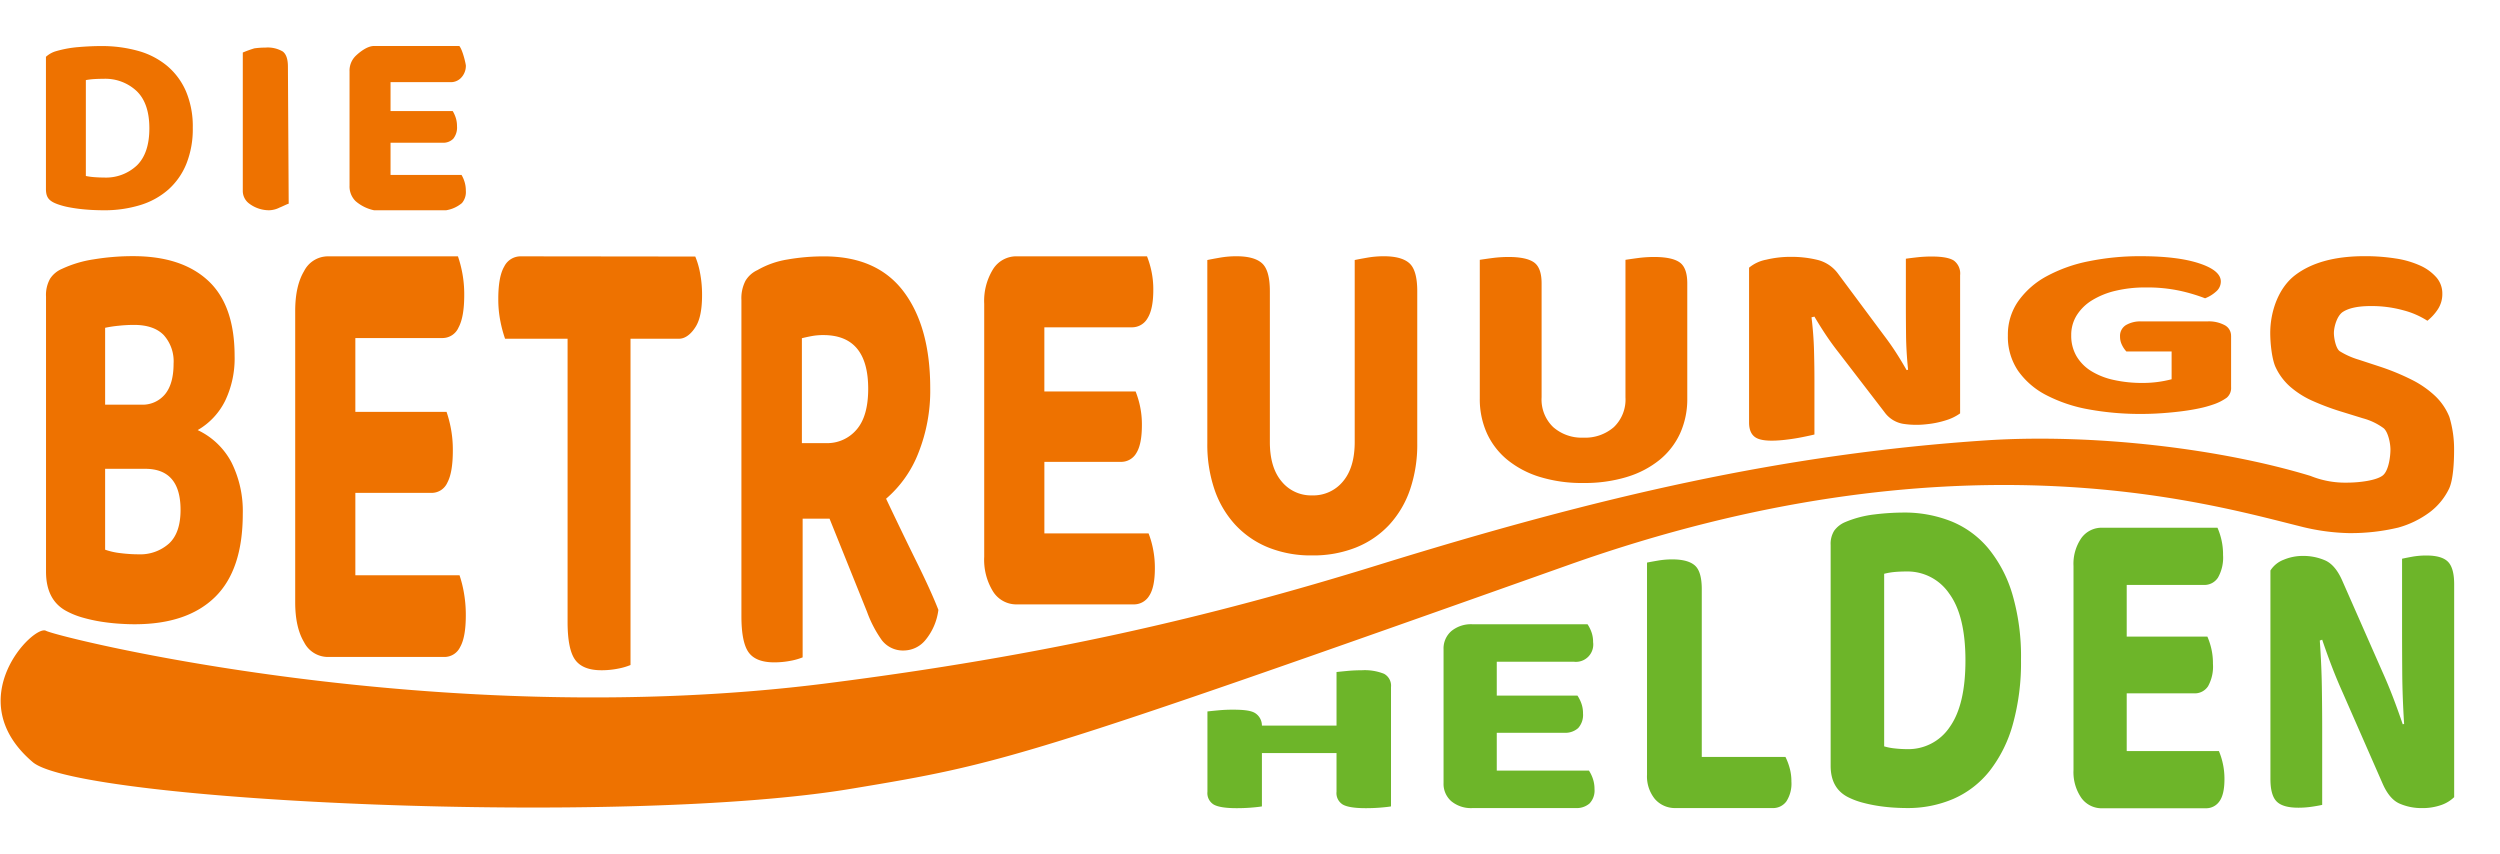
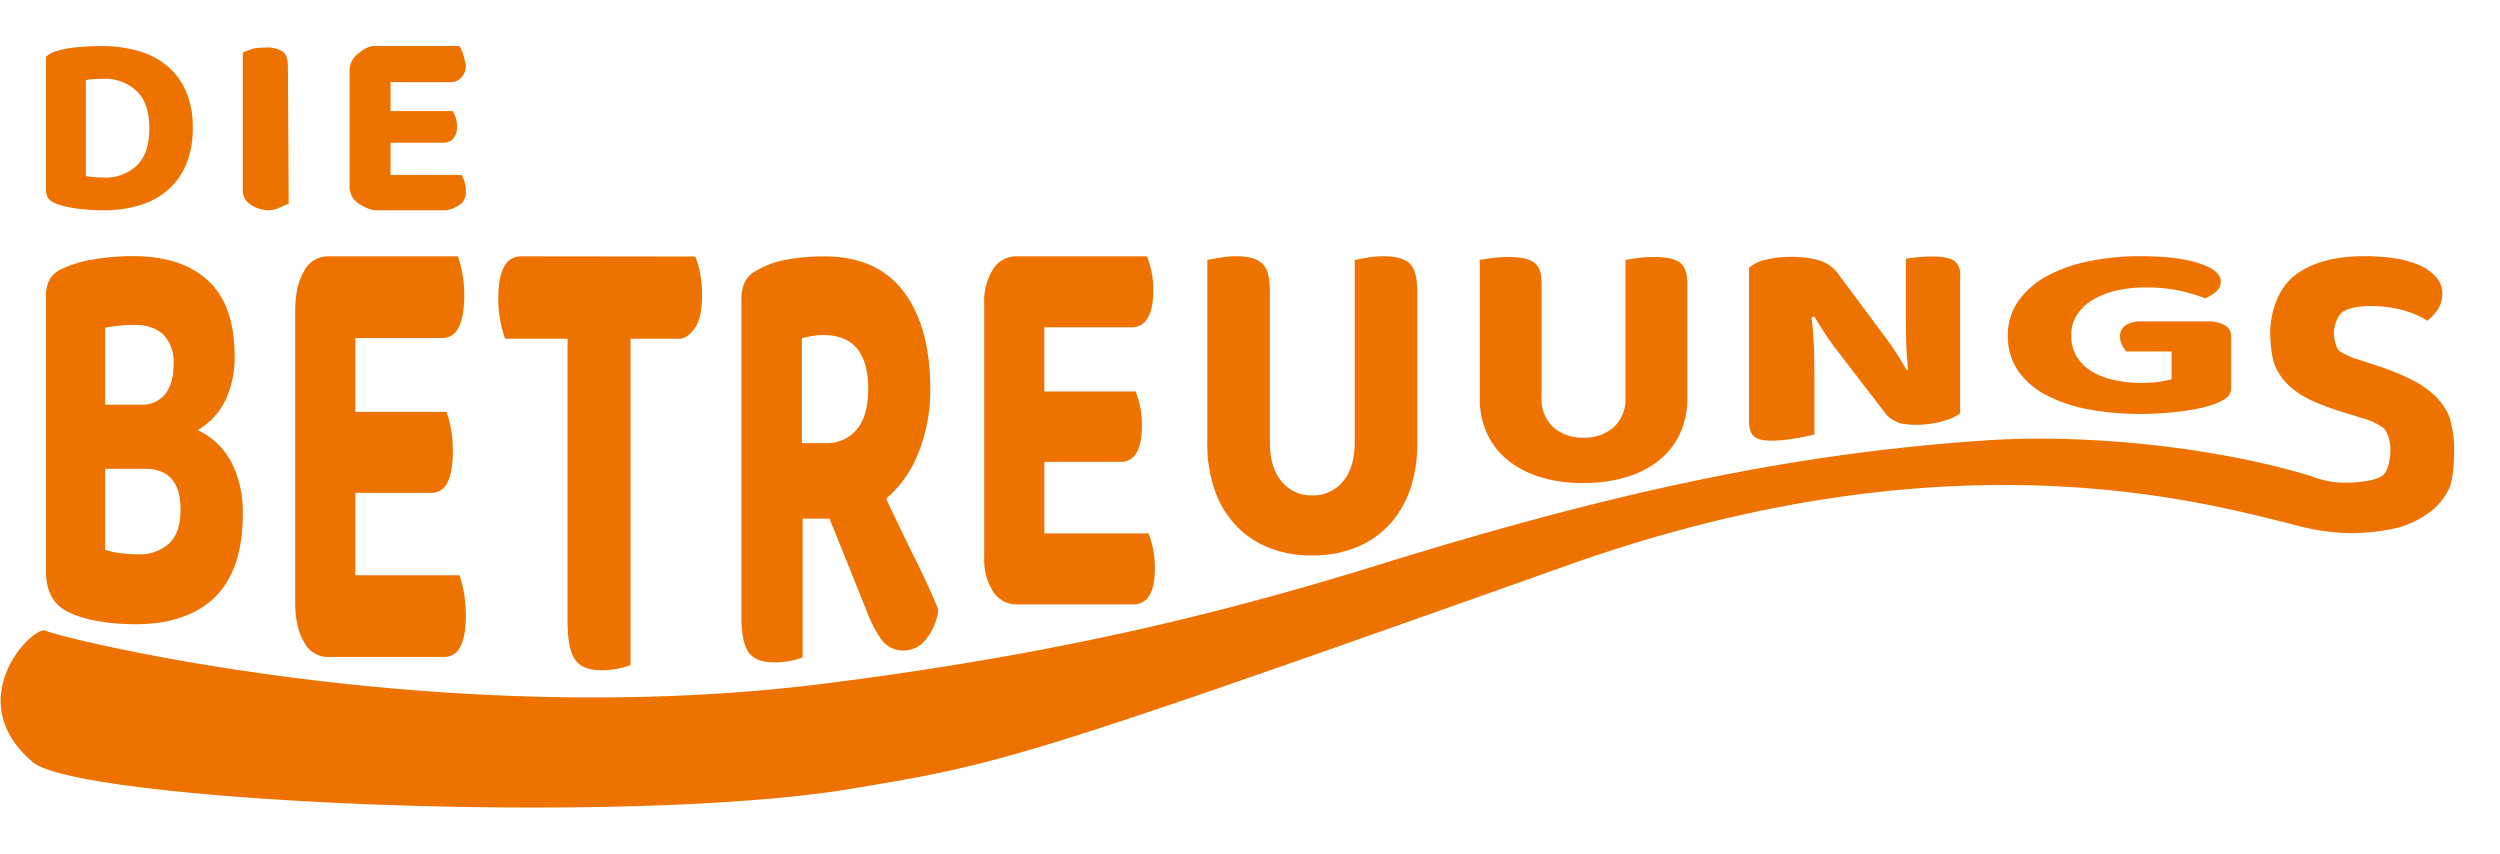
<svg xmlns="http://www.w3.org/2000/svg" width="600" height="205" viewBox="0 0 600 205">
  <defs>
    <style>      .cls-1 {        fill: #ee7200;      }      .cls-1, .cls-2 {        fill-rule: evenodd;      }      .cls-2 {        fill: #6db529;      }    </style>
  </defs>
  <path id="orange" class="cls-1" d="M32.888,39.669a10.817,10.817,0,0,1-7.975,2.939q-1.094,0-2.283-.093a14.82,14.82,0,0,1-2.026-.278V19.222a17.519,17.519,0,0,1,2.058-.247q1.028-.061,2.187-0.062a10.984,10.984,0,0,1,7.943,2.939q3.054,2.939,3.055,8.94Q35.847,36.731,32.888,39.669Zm11.77-17.695a16.562,16.562,0,0,0-4.5-6.125A18.683,18.683,0,0,0,33.21,12.23a32.286,32.286,0,0,0-9-1.175q-2.445,0-5.4.247a26.841,26.841,0,0,0-5.6,1.052,6.164,6.164,0,0,0-2.184,1.278V45.321c0,2.021.662,2.938,2.892,3.721a18.075,18.075,0,0,0,2.7.711q1.479,0.278,2.926.433t2.83,0.217q1.382,0.061,2.476.062a29.324,29.324,0,0,0,8.779-1.237,18.266,18.266,0,0,0,6.753-3.712,16.647,16.647,0,0,0,4.341-6.187,22.438,22.438,0,0,0,1.544-8.662A21.606,21.606,0,0,0,44.658,21.975ZM67.1,49.816c0.839-.328,1.715-0.808,2.187-0.931L69.1,16q0-2.722-1.254-3.65a7.123,7.123,0,0,0-4.148-.928,19.106,19.106,0,0,0-2.669.186,28.286,28.286,0,0,0-2.759,1V45.731a3.77,3.77,0,0,0,1.575,3.154,7.921,7.921,0,0,0,4.724,1.577A5.841,5.841,0,0,0,67.1,49.816Zm22.66,0.645h17.323a7.833,7.833,0,0,0,3.784-1.728,4.058,4.058,0,0,0,.932-2.97,6.991,6.991,0,0,0-.321-2.165,7.442,7.442,0,0,0-.708-1.609H93.73V34.256h12.478a3.356,3.356,0,0,0,2.572-.959,4.269,4.269,0,0,0,.9-3,6.416,6.416,0,0,0-.322-2.1,7.768,7.768,0,0,0-.707-1.547H93.73V19.716h14.279a3.4,3.4,0,0,0,2.6-.99,4.166,4.166,0,0,0,1.2-2.957c0-.359-0.754-3.777-1.575-4.731H89.764c-1.63,0-3.462,1.47-4.427,2.4A4.953,4.953,0,0,0,83.89,17.18V44.526a4.951,4.951,0,0,0,1.447,3.743A9.834,9.834,0,0,0,89.764,50.462Zm-39.8,16.909q-6.347-5.893-18.011-5.894a57.343,57.343,0,0,0-9.425.763,27.561,27.561,0,0,0-7.652,2.288,6.342,6.342,0,0,0-2.846,2.358,7.948,7.948,0,0,0-.98,4.3V137.2q0,6.8,4.853,9.431a19.062,19.062,0,0,0,3.966,1.595,37.414,37.414,0,0,0,4.386.971q2.191,0.343,4.293.485t3.78,0.139q12.6,0,19.271-6.518t6.672-19.972a26.163,26.163,0,0,0-2.706-12.343,17.653,17.653,0,0,0-8.119-7.766,16.628,16.628,0,0,0,6.579-7A23.5,23.5,0,0,0,56.307,85.47Q56.307,73.267,49.961,67.371Zm-9.425,63.1a10.345,10.345,0,0,1-7.279,2.566,34.549,34.549,0,0,1-4.293-.278,16.68,16.68,0,0,1-3.733-.832V112.514h9.612q8.491,0,8.492,9.847Q43.335,127.91,40.535,130.474Zm-15.3-51.8a28.185,28.185,0,0,1,3.173-.485,35.408,35.408,0,0,1,3.733-.208q4.759,0,7.139,2.427a9.4,9.4,0,0,1,2.38,6.865q0,4.856-2.053,7.35a6.967,6.967,0,0,1-5.693,2.5H25.231V78.674Zm53.448,79H106.7a4.162,4.162,0,0,0,3.726-2.372q1.367-2.373,1.368-7.591a30.325,30.325,0,0,0-.471-5.535,27.814,27.814,0,0,0-1.038-4.111h-25V118.292h18.3a4.115,4.115,0,0,0,3.774-2.451q1.32-2.449,1.321-7.67a27.759,27.759,0,0,0-.472-5.376,28.554,28.554,0,0,0-1.037-3.954H85.283V81.13h20.944a4.206,4.206,0,0,0,3.821-2.53q1.367-2.528,1.368-7.749a27.766,27.766,0,0,0-.472-5.377,28.424,28.424,0,0,0-1.038-3.953H78.679a6.425,6.425,0,0,0-5.708,3.558q-2.123,3.558-2.123,9.567v69.9q0,6.012,2.123,9.568a6.425,6.425,0,0,0,5.708,3.558h0Zm84.307-76.378c1.657,0,3.11-1.418,4.068-3.037s1.436-4.1,1.436-7.432a27.5,27.5,0,0,0-.479-5.309,19.257,19.257,0,0,0-1.149-3.944l-41.923-.049a4.38,4.38,0,0,0-3.919,2.432q-1.434,2.435-1.434,7.767a26.761,26.761,0,0,0,.526,5.492,30.088,30.088,0,0,0,1.1,4.08H136.22v67.956q0,6.589,1.816,9.1t6.309,2.511a20.06,20.06,0,0,0,4.015-.392,14.993,14.993,0,0,0,2.964-.863V81.291h11.662ZM216.886,70q-6.368-8.466-19.1-8.469a50.234,50.234,0,0,0-8.8.749,21.088,21.088,0,0,0-7.208,2.548,6.5,6.5,0,0,0-2.856,2.548,9.132,9.132,0,0,0-.982,4.647v75.849q0,6.294,1.731,8.693t6.132,2.4a20.145,20.145,0,0,0,3.931-.374,14.91,14.91,0,0,0,2.9-.825V124.488h6.46l8.986,22.333a28.4,28.4,0,0,0,3.557,6.82,6.392,6.392,0,0,0,5.43,2.473,6.766,6.766,0,0,0,5.008-2.473,14.07,14.07,0,0,0,3.136-7.269q-1.685-4.346-5.2-11.467t-7.349-15.213A27.657,27.657,0,0,0,220.4,108.75a40.415,40.415,0,0,0,2.855-15.588Q223.251,78.475,216.886,70Zm-24.433,36.347V81.171q1.215-.3,2.434-0.525a14.99,14.99,0,0,1,2.715-.225q10.764,0,10.765,12.89,0,6.6-2.808,9.818a9.228,9.228,0,0,1-7.3,3.222h-5.8Zm51.591,38.706h28.029A4.26,4.26,0,0,0,275.8,143q1.367-2.061,1.368-6.6a22.982,22.982,0,0,0-.471-4.809,21.511,21.511,0,0,0-1.039-3.572H250.65V110.845h18.309a4.2,4.2,0,0,0,3.775-2.129q1.32-2.128,1.321-6.664a21.06,21.06,0,0,0-.472-4.672,22.152,22.152,0,0,0-1.038-3.435h-21.9V78.556H271.6a4.276,4.276,0,0,0,3.822-2.2q1.368-2.2,1.369-6.733a21.059,21.059,0,0,0-.472-4.672,22.374,22.374,0,0,0-1.038-3.435H244.044a6.6,6.6,0,0,0-5.71,3.091,14.461,14.461,0,0,0-2.123,8.313v60.731a14.458,14.458,0,0,0,2.123,8.313,6.6,6.6,0,0,0,5.71,3.091h0Zm81.469-13.689a22.089,22.089,0,0,0,7.936-5.444,23.852,23.852,0,0,0,4.972-8.45,33.444,33.444,0,0,0,1.721-11.059V69.893q0-4.99-1.865-6.692t-6.167-1.7a23.129,23.129,0,0,0-3.967.34q-1.96.34-3.012,0.567v43.669q0,6.126-2.821,9.471a9.215,9.215,0,0,1-7.409,3.346,9.111,9.111,0,0,1-7.314-3.346q-2.821-3.344-2.821-9.471V69.893q0-4.99-1.864-6.692t-6.167-1.7a23.15,23.15,0,0,0-3.968.34q-1.961.34-3.011,0.567v44.009a33.418,33.418,0,0,0,1.721,11.059,23.82,23.82,0,0,0,4.971,8.45,22.155,22.155,0,0,0,7.888,5.444A27.312,27.312,0,0,0,314.9,133.3,27.677,27.677,0,0,0,325.513,131.369Zm64.978-16.907a22.935,22.935,0,0,0,7.842-4.113,17.761,17.761,0,0,0,4.914-6.384,19.9,19.9,0,0,0,1.7-8.355V68.017q0-3.77-1.843-5.056t-6.094-1.285a29.793,29.793,0,0,0-3.922.257q-1.936.257-2.976,0.428V95.353a9.168,9.168,0,0,1-2.787,7.155A10.48,10.48,0,0,1,380,105.036a10.341,10.341,0,0,1-7.229-2.528,9.164,9.164,0,0,1-2.787-7.155V68.017q0-3.77-1.843-5.056t-6.094-1.285a29.766,29.766,0,0,0-3.921.257q-1.938.257-2.977,0.428V95.61a19.9,19.9,0,0,0,1.7,8.355,17.748,17.748,0,0,0,4.913,6.384,22.974,22.974,0,0,0,7.8,4.113A34.431,34.431,0,0,0,380,115.919,34.911,34.911,0,0,0,390.491,114.462Zm79.936-15.248V66.045a3.853,3.853,0,0,0-1.493-3.5c-1-.653-2.77-0.981-5.326-0.981a31.639,31.639,0,0,0-3.6.2c-1.142.131-2.011,0.241-2.6,0.329V72.947q0,3.6.044,7.518t0.488,8.268l-0.355.092q-1.245-2.2-2.546-4.219t-2.856-4.066l-11.01-14.8a8.7,8.7,0,0,0-4.859-3.336,26.129,26.129,0,0,0-6.519-.76,24.877,24.877,0,0,0-5.9.68,9.079,9.079,0,0,0-4.119,1.92V101.4q0,2.887,1.936,3.794c1.281,0.6,3.5.721,6.634,0.37q2.168-.243,4.15-0.639c1.313-.263,2.3-0.477,2.968-0.643v-12.9q0-3.536-.1-7.309t-0.6-7.919l0.7-.165q1.393,2.37,2.824,4.506t3.074,4.218l10.908,14.191a6.914,6.914,0,0,0,4.511,2.819,20.86,20.86,0,0,0,5.616.091,22.6,22.6,0,0,0,4.858-1.022,11.436,11.436,0,0,0,3.166-1.58h0Zm65.029-18.589a2.861,2.861,0,0,0-1.512-2.569,8.024,8.024,0,0,0-4.157-.915H513.913a6.866,6.866,0,0,0-3.686.886A3.039,3.039,0,0,0,508.81,80.8a4.416,4.416,0,0,0,.473,2.008,6.172,6.172,0,0,0,1.039,1.536h10.866V91.02a27.105,27.105,0,0,1-6.992.886,31.316,31.316,0,0,1-6.85-.709,17.3,17.3,0,0,1-5.433-2.126,10.493,10.493,0,0,1-3.544-3.573,9.734,9.734,0,0,1-1.275-5.05,8.861,8.861,0,0,1,1.323-4.784,11.273,11.273,0,0,1,3.685-3.6,19.1,19.1,0,0,1,5.622-2.274,30.437,30.437,0,0,1,7.228-.8,37.175,37.175,0,0,1,8.362.827,41.955,41.955,0,0,1,5.906,1.772,8.437,8.437,0,0,0,2.645-1.624A3.151,3.151,0,0,0,533,67.572q0-2.658-5.2-4.371t-13.984-1.713A61.391,61.391,0,0,0,501.3,62.7a35.679,35.679,0,0,0-10.11,3.6,19.98,19.98,0,0,0-6.8,5.965,14,14,0,0,0-2.5,8.239,14.546,14.546,0,0,0,2.457,8.5,18.761,18.761,0,0,0,6.8,5.847,35.672,35.672,0,0,0,10.157,3.4,68.36,68.36,0,0,0,12.615,1.093q2.455,0,4.96-.177t4.819-.473q2.314-.3,4.205-0.709a26.41,26.41,0,0,0,3.212-.886,12.235,12.235,0,0,0,3.308-1.654,3.05,3.05,0,0,0,1.039-2.54V80.625Zm30.521,5.664,5.091,1.67a56.433,56.433,0,0,1,7.778,3.2,23.507,23.507,0,0,1,5.61,3.9,14.251,14.251,0,0,1,3.394,5.011,26.622,26.622,0,0,1,1.131,8c0,2.6-.175,7.06-1.214,9.237a15.5,15.5,0,0,1-4.63,5.629,22.839,22.839,0,0,1-7.559,3.69,49.084,49.084,0,0,1-11.922,1.325,51.237,51.237,0,0,1-11.646-1.636c-22.421-5.551-83.207-23.518-175.632,9.306-131.05,46.542-135.906,47.676-171.654,53.616-54.366,9.23-185.591,3.166-196.85-6.308-17.739-15.08.263-33.115,3.15-31.538s94.415,24.45,187.4,12.615c52.377-6.666,91.453-15.735,132.284-28.385,53.439-16.556,97.506-26.747,146.456-29.961,25.278-1.578,55.589,1.947,77.373,8.572a22.111,22.111,0,0,0,8.646,1.608c3.338,0,7.291-.582,8.708-1.75s1.816-4.6,1.816-6.206c0-1.485-.551-4.221-1.65-5.119a14.918,14.918,0,0,0-4.949-2.366L562.3,98.908a60.515,60.515,0,0,1-7.165-2.645,21.482,21.482,0,0,1-5.468-3.433,14.244,14.244,0,0,1-3.535-4.732c-0.849-1.824-1.273-5.583-1.273-8.181,0-5.2,2-10.856,5.987-13.888s9.537-4.547,16.64-4.547a47.049,47.049,0,0,1,7.5.557,22.062,22.062,0,0,1,5.892,1.717,11.316,11.316,0,0,1,3.866,2.83,5.851,5.851,0,0,1,1.414,3.9,6.619,6.619,0,0,1-1.084,3.758,11.765,11.765,0,0,1-2.5,2.737,19.9,19.9,0,0,0-5.751-2.505,28.5,28.5,0,0,0-7.825-1.021q-4.526,0-6.694,1.392c-1.446.928-2.168,3.65-2.168,5.073,0,1.238.472,3.727,1.414,4.377A18.785,18.785,0,0,0,565.977,86.288Z" />
-   <path id="grün" class="cls-2" d="M302.859,193.536V180.73h17.905v9.3a3.205,3.205,0,0,0,1.54,3.082q1.541,0.849,5.455.85,1.832,0,3.5-.133t2.581-.292V164.9a3.245,3.245,0,0,0-1.665-3.188,12.421,12.421,0,0,0-5.33-.85q-1.749,0-3.456.159t-2.623.266v12.859H302.859a3.529,3.529,0,0,0-1.666-3.025c-1.054-.638-2.915-0.8-5.413-0.8q-1.666,0-3.373.159t-2.623.266v19.284a3.206,3.206,0,0,0,1.541,3.082q1.539,0.849,5.454.85,1.832,0,3.5-.133t2.582-.292h0Zm50.522,0.4H378.17a4.749,4.749,0,0,0,3.3-1.088,4.474,4.474,0,0,0,1.21-3.483,7.474,7.474,0,0,0-.417-2.54,8.31,8.31,0,0,0-.918-1.886H359.224v-9.071h16.192a4.625,4.625,0,0,0,3.339-1.124,4.7,4.7,0,0,0,1.168-3.52,6.884,6.884,0,0,0-.417-2.467,8.736,8.736,0,0,0-.918-1.814H359.224V158.82h18.529a4.162,4.162,0,0,0,4.59-4.717,6.862,6.862,0,0,0-.417-2.467,8.713,8.713,0,0,0-.918-1.814H353.381a7.423,7.423,0,0,0-5.049,1.633,5.522,5.522,0,0,0-1.878,4.39v32.073a5.522,5.522,0,0,0,1.878,4.39,7.428,7.428,0,0,0,5.049,1.632h0Zm48.851,0h23.185a3.935,3.935,0,0,0,3.306-1.594,7.831,7.831,0,0,0,1.214-4.78,11.84,11.84,0,0,0-.46-3.38,14.66,14.66,0,0,0-.963-2.51H408.426V141.4q0-4.248-1.674-5.7t-5.441-1.449a20.334,20.334,0,0,0-3.39.29q-1.716.29-2.637,0.483v50.89a8.608,8.608,0,0,0,1.884,5.842,6.36,6.36,0,0,0,5.064,2.173h0Zm65.687-19.43a11.922,11.922,0,0,1-10.207,5.288,26.908,26.908,0,0,1-2.922-.167,13.8,13.8,0,0,1-2.592-.5V137.709a16.4,16.4,0,0,1,2.634-.445q1.316-.11,2.8-0.111a12.092,12.092,0,0,1,10.166,5.288q3.908,5.289,3.909,16.087Q471.705,169.217,467.919,174.505Zm15.063-31.842a31.294,31.294,0,0,0-5.762-11.021,22.682,22.682,0,0,0-8.889-6.513,30.271,30.271,0,0,0-11.524-2.116,59.776,59.776,0,0,0-6.914.446,25.728,25.728,0,0,0-7.161,1.892,6.258,6.258,0,0,0-2.511,2,5.93,5.93,0,0,0-.864,3.452V183.8q0,5.456,4.28,7.571a18.067,18.067,0,0,0,3.457,1.28,35.061,35.061,0,0,0,3.745.779q1.853,0.278,3.622.39t3.169,0.111a27.633,27.633,0,0,0,11.236-2.226,22.692,22.692,0,0,0,8.642-6.68,32.062,32.062,0,0,0,5.556-11.134,55.159,55.159,0,0,0,1.976-15.586A53,53,0,0,0,482.982,142.663Zm21.588,51.318h24.789a3.867,3.867,0,0,0,3.3-1.661q1.209-1.662,1.21-5.316a16.922,16.922,0,0,0-.418-3.876,16.2,16.2,0,0,0-.918-2.879H510.412V166.406H526.6a3.8,3.8,0,0,0,3.339-1.716,9.717,9.717,0,0,0,1.168-5.371,15.512,15.512,0,0,0-.417-3.765,16.747,16.747,0,0,0-.918-2.768H510.412v-12.4h18.529a3.867,3.867,0,0,0,3.381-1.772,9.73,9.73,0,0,0,1.21-5.426,15.556,15.556,0,0,0-.417-3.765,16.754,16.754,0,0,0-.919-2.769H504.57a6,6,0,0,0-5.05,2.492,10.872,10.872,0,0,0-1.878,6.7v48.947a10.869,10.869,0,0,0,1.878,6.7,6,6,0,0,0,5.05,2.492h0ZM589,191.32v-51.1q0-3.885-1.481-5.392t-5.183-1.506a19.113,19.113,0,0,0-3.414.291q-1.605.292-2.427,0.486v16.127q0,5.345.041,11.173t0.452,12.338l-0.329.1q-1.154-3.4-2.345-6.509t-2.591-6.218l-9.626-21.859q-1.647-3.692-4.072-4.76a13.034,13.034,0,0,0-5.307-1.069,11.8,11.8,0,0,0-4.648.923,6.467,6.467,0,0,0-3.167,2.575v50.032q0,3.888,1.481,5.392t5.183,1.506a22.375,22.375,0,0,0,3.332-.243q1.6-.243,2.426-0.437V175.1q0-4.954-.082-10.249t-0.493-11.124l0.575-.2q1.152,3.4,2.345,6.51t2.592,6.217l9.543,21.762q1.646,3.789,4.114,4.858a13.111,13.111,0,0,0,5.265,1.068,13.579,13.579,0,0,0,4.69-.728,8.432,8.432,0,0,0,3.126-1.9h0Z" />
</svg>